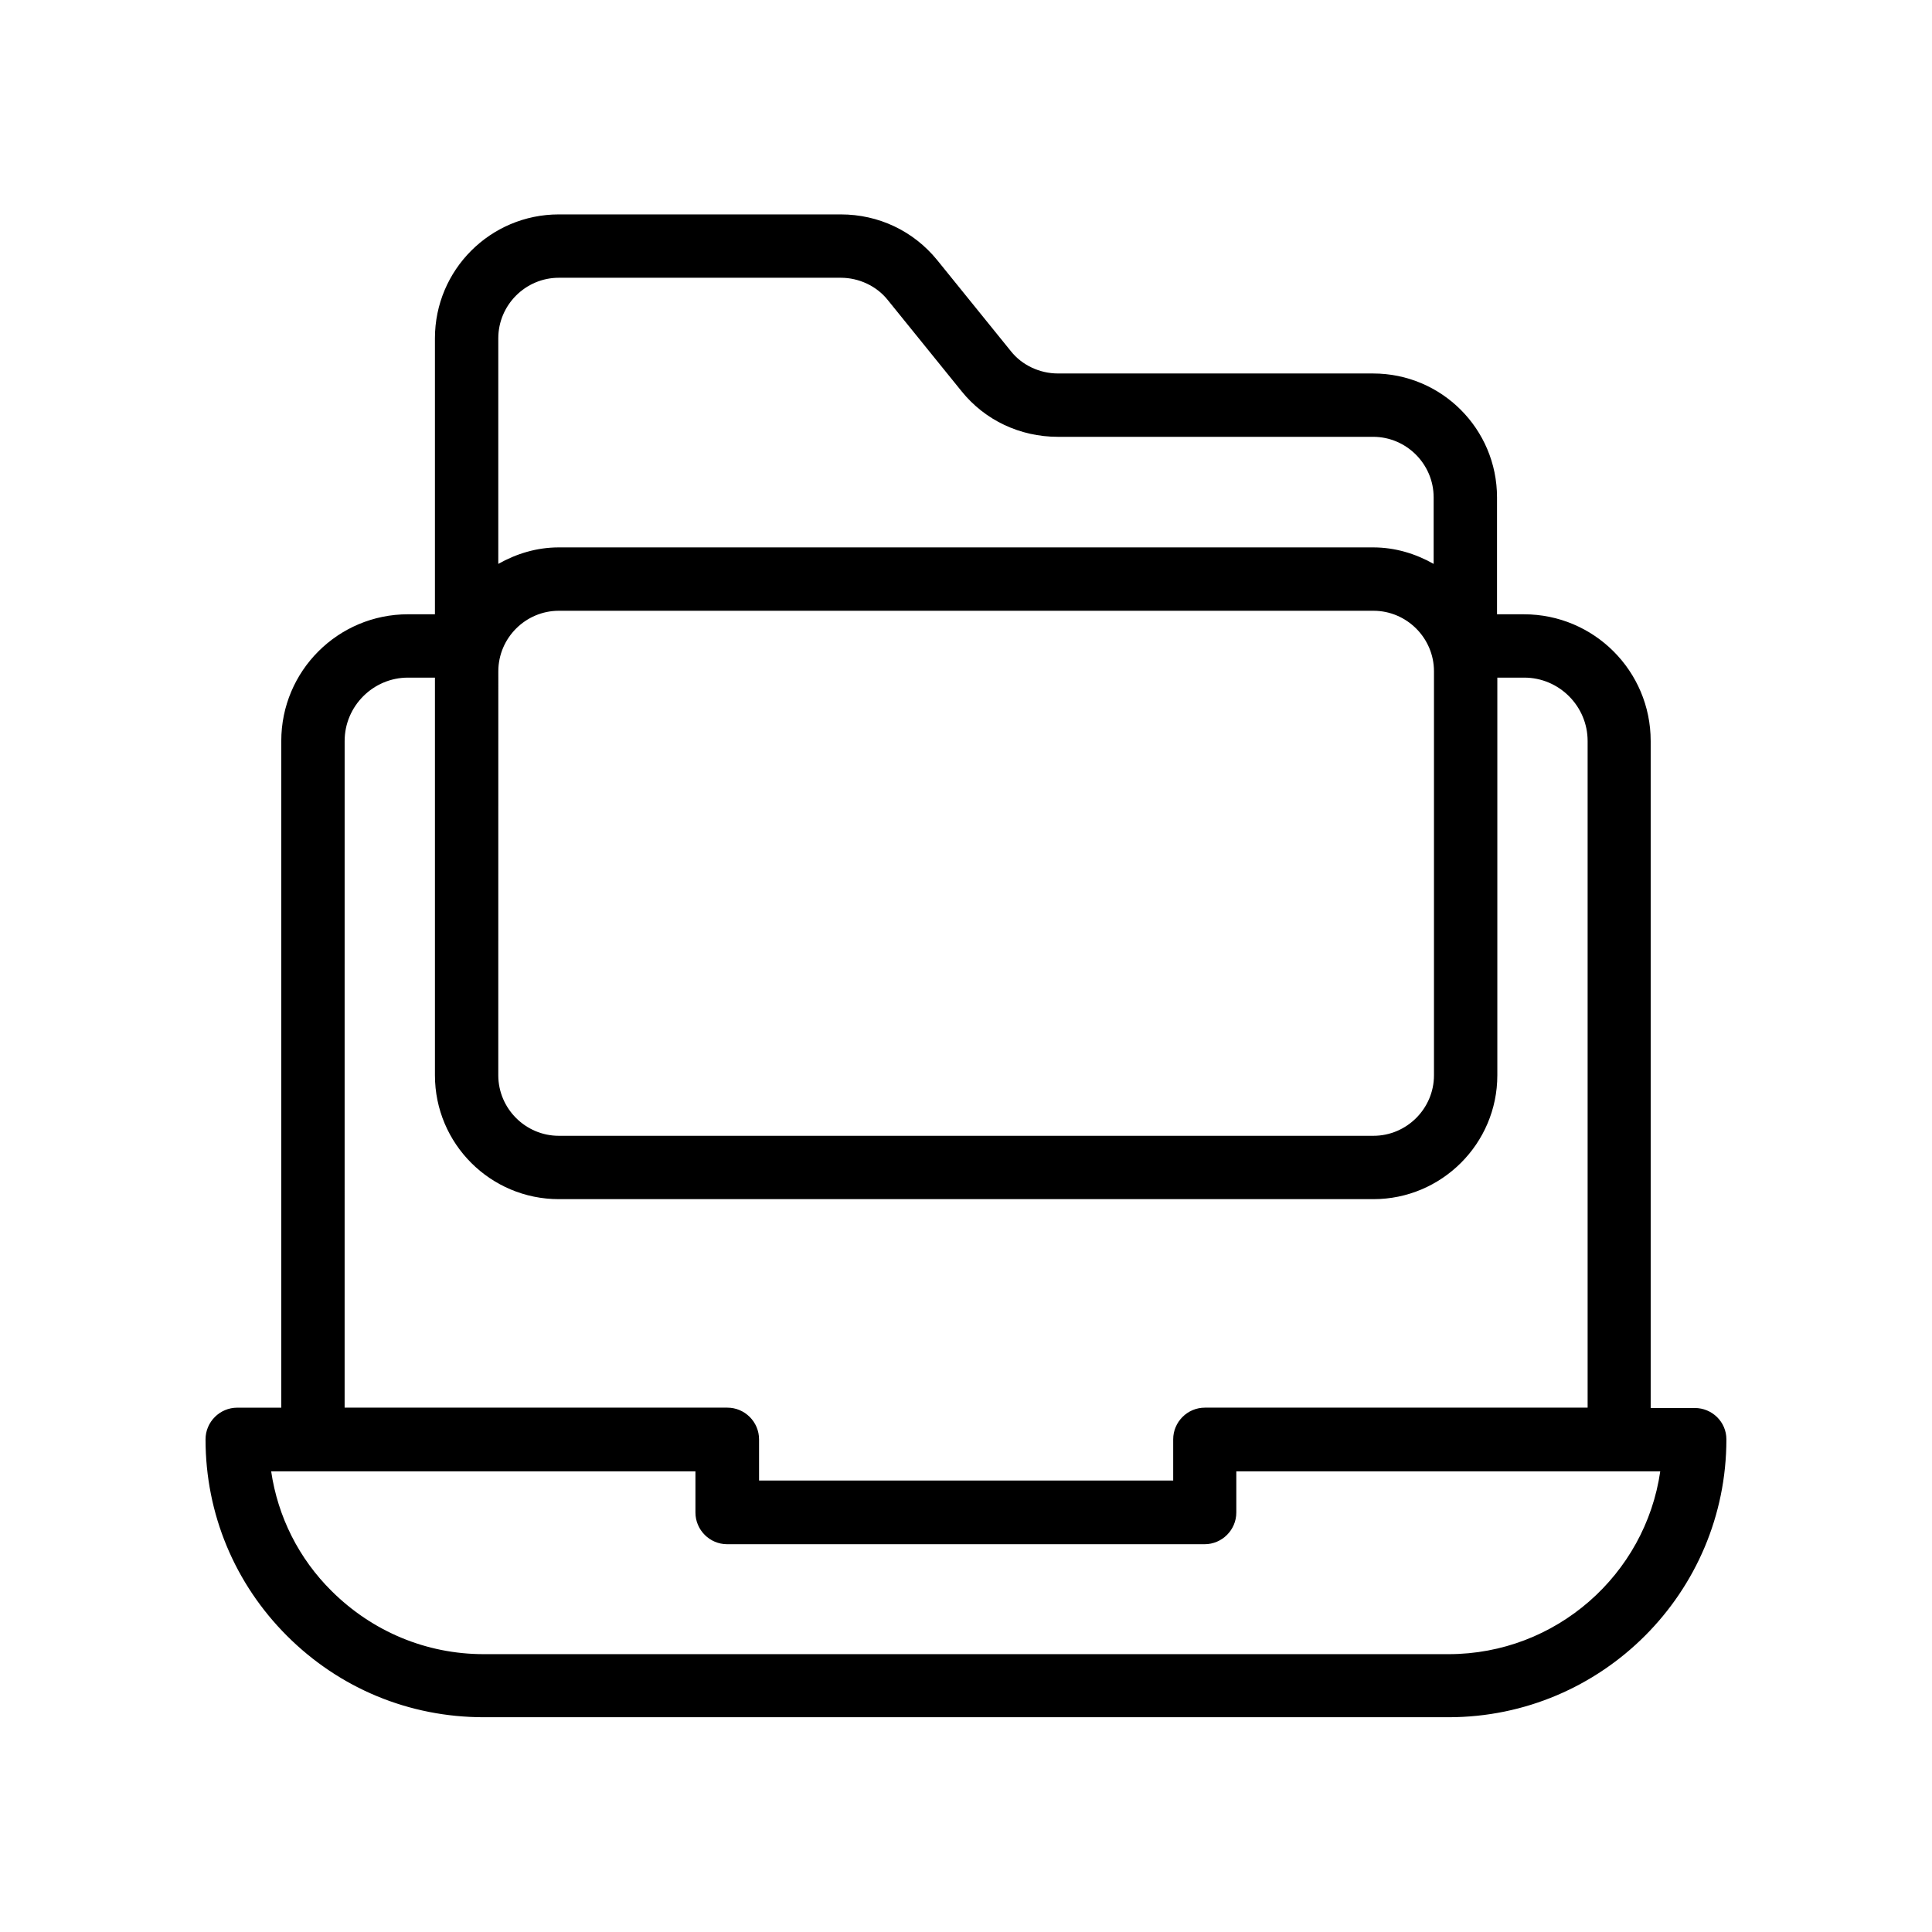
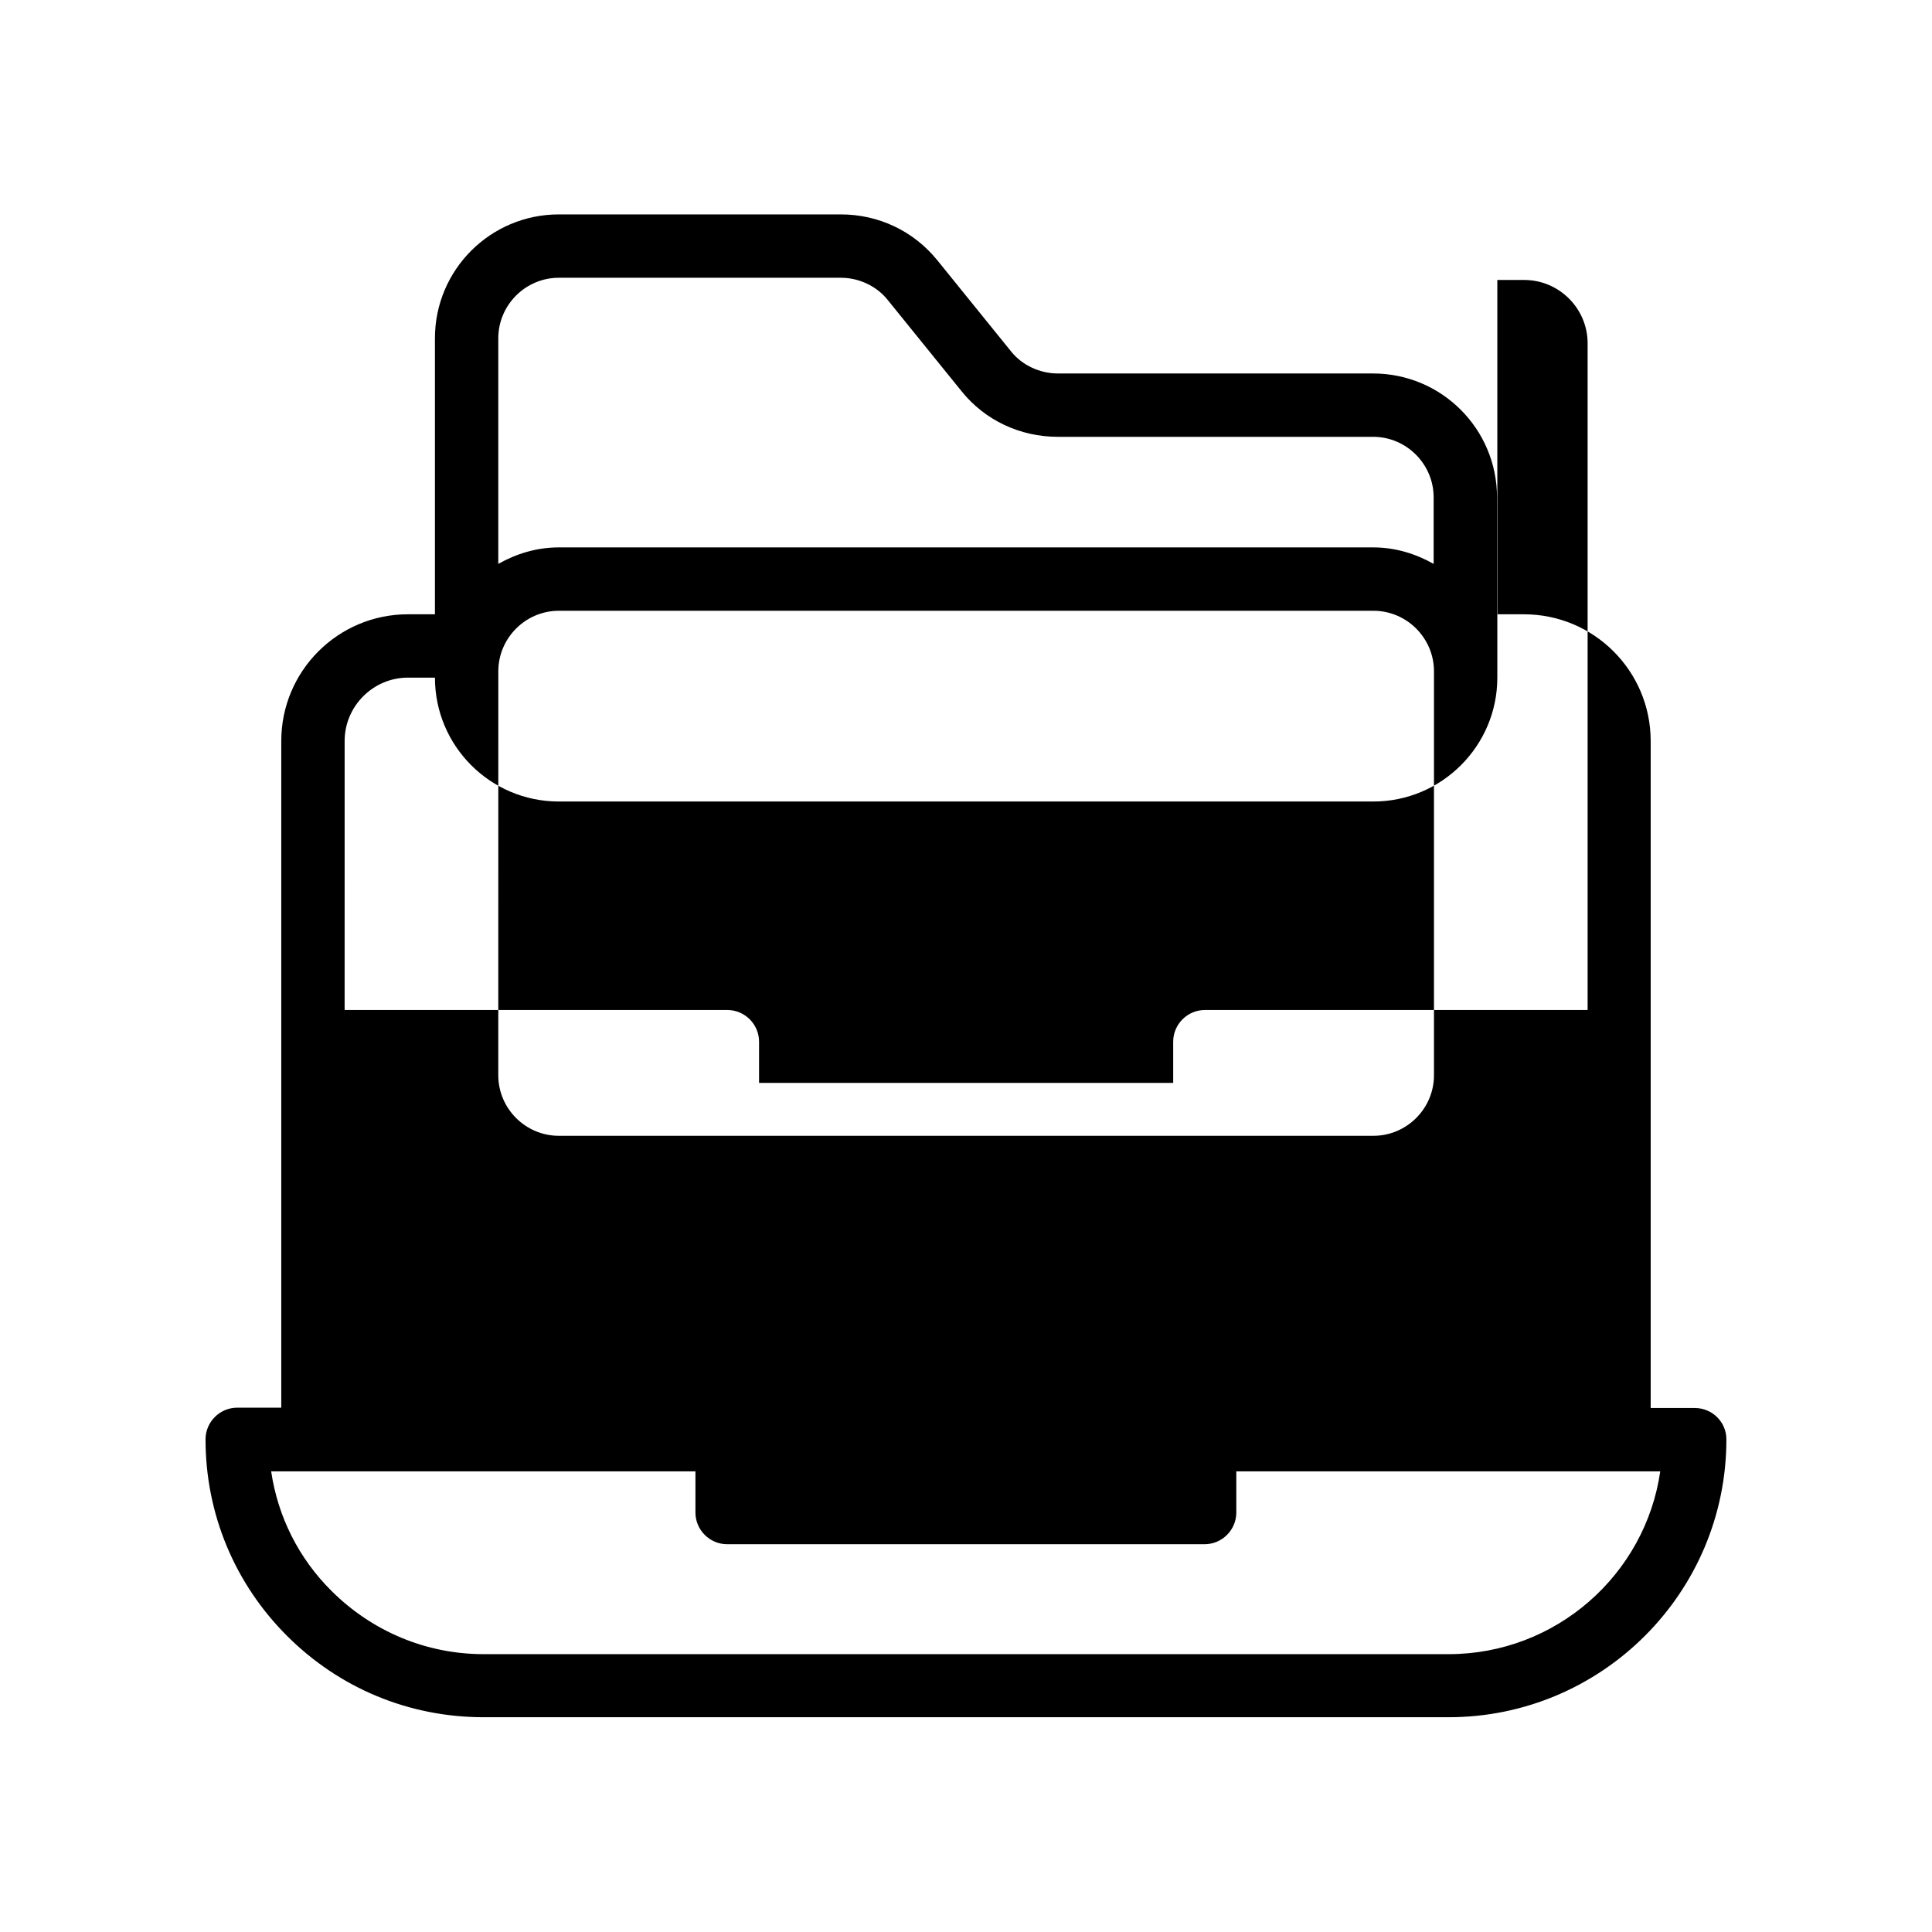
<svg xmlns="http://www.w3.org/2000/svg" fill="#000000" width="800px" height="800px" version="1.1" viewBox="144 144 512 512">
-   <path d="m593.12 517.13h-11.672v-176.75c0-18.559-15.031-33.586-33.586-33.586h-7.137v-30.984c0-18.137-14.695-32.832-32.832-32.832l-83.551-0.004c-4.785 0-9.488-2.184-12.426-5.879l-19.566-24.184c-6.297-7.727-15.535-12.09-25.527-12.09h-74.73c-18.137 0-32.832 14.695-32.832 32.832v73.137h-7.137c-18.559 0-33.586 15.031-33.586 33.586v176.67l-11.672 0.004c-4.617 0-8.398 3.777-8.398 8.398 0 19.734 7.727 38.207 21.578 52.059 13.938 13.938 32.41 21.578 52.145 21.578h255.68c40.641 0 73.641-33 73.641-73.641 0.004-4.617-3.777-8.312-8.395-8.312zm-317.06-195.23c0-8.816 7.223-16.039 16.039-16.039h215.88c8.816 0 16.039 7.223 16.039 16.039v107.06c0 8.816-7.223 16.039-16.039 16.039h-215.89c-8.816 0-16.039-7.223-16.039-16.039zm16.035-104.29h74.73c4.785 0 9.488 2.184 12.426 5.879l19.566 24.184c6.215 7.727 15.535 12.09 25.527 12.09h83.547c8.816 0 16.039 7.223 16.039 16.039v17.633c-4.785-2.688-10.16-4.367-16.039-4.367h-215.8c-5.879 0-11.25 1.68-16.039 4.367v-59.785c0.004-8.82 7.223-16.039 16.039-16.039zm-56.762 122.76c0-9.238 7.559-16.793 16.793-16.793h7.137v105.38c0 18.137 14.695 32.832 32.832 32.832h215.88c18.055 0 32.832-14.695 32.832-32.832v-105.38h7.137c9.238 0 16.793 7.559 16.793 16.793v176.67l-101.43 0.004c-4.617 0-8.398 3.777-8.398 8.398v10.914h-109.75v-10.914c0-4.617-3.777-8.398-8.398-8.398h-101.43zm292.55 242h-255.68c-15.199 0-29.473-5.961-40.305-16.711-8.734-8.648-14.273-19.734-16.039-31.738h10.832 0.168 0.168 101.27v10.914c0 4.617 3.777 8.398 8.398 8.398h126.54c4.617 0 8.398-3.777 8.398-8.398v-10.914h101.18 0.168 0.168 10.832c-3.949 27.371-27.629 48.449-56.094 48.449z" />
+   <path d="m593.12 517.13h-11.672v-176.75c0-18.559-15.031-33.586-33.586-33.586h-7.137v-30.984c0-18.137-14.695-32.832-32.832-32.832l-83.551-0.004c-4.785 0-9.488-2.184-12.426-5.879l-19.566-24.184c-6.297-7.727-15.535-12.09-25.527-12.09h-74.73c-18.137 0-32.832 14.695-32.832 32.832v73.137h-7.137c-18.559 0-33.586 15.031-33.586 33.586v176.67l-11.672 0.004c-4.617 0-8.398 3.777-8.398 8.398 0 19.734 7.727 38.207 21.578 52.059 13.938 13.938 32.41 21.578 52.145 21.578h255.68c40.641 0 73.641-33 73.641-73.641 0.004-4.617-3.777-8.312-8.395-8.312zm-317.06-195.23c0-8.816 7.223-16.039 16.039-16.039h215.88c8.816 0 16.039 7.223 16.039 16.039v107.06c0 8.816-7.223 16.039-16.039 16.039h-215.89c-8.816 0-16.039-7.223-16.039-16.039zm16.035-104.29h74.73c4.785 0 9.488 2.184 12.426 5.879l19.566 24.184c6.215 7.727 15.535 12.09 25.527 12.09h83.547c8.816 0 16.039 7.223 16.039 16.039v17.633c-4.785-2.688-10.16-4.367-16.039-4.367h-215.8c-5.879 0-11.25 1.68-16.039 4.367v-59.785c0.004-8.82 7.223-16.039 16.039-16.039zm-56.762 122.76c0-9.238 7.559-16.793 16.793-16.793h7.137c0 18.137 14.695 32.832 32.832 32.832h215.88c18.055 0 32.832-14.695 32.832-32.832v-105.38h7.137c9.238 0 16.793 7.559 16.793 16.793v176.67l-101.43 0.004c-4.617 0-8.398 3.777-8.398 8.398v10.914h-109.75v-10.914c0-4.617-3.777-8.398-8.398-8.398h-101.43zm292.55 242h-255.68c-15.199 0-29.473-5.961-40.305-16.711-8.734-8.648-14.273-19.734-16.039-31.738h10.832 0.168 0.168 101.27v10.914c0 4.617 3.777 8.398 8.398 8.398h126.54c4.617 0 8.398-3.777 8.398-8.398v-10.914h101.18 0.168 0.168 10.832c-3.949 27.371-27.629 48.449-56.094 48.449z" />
</svg>